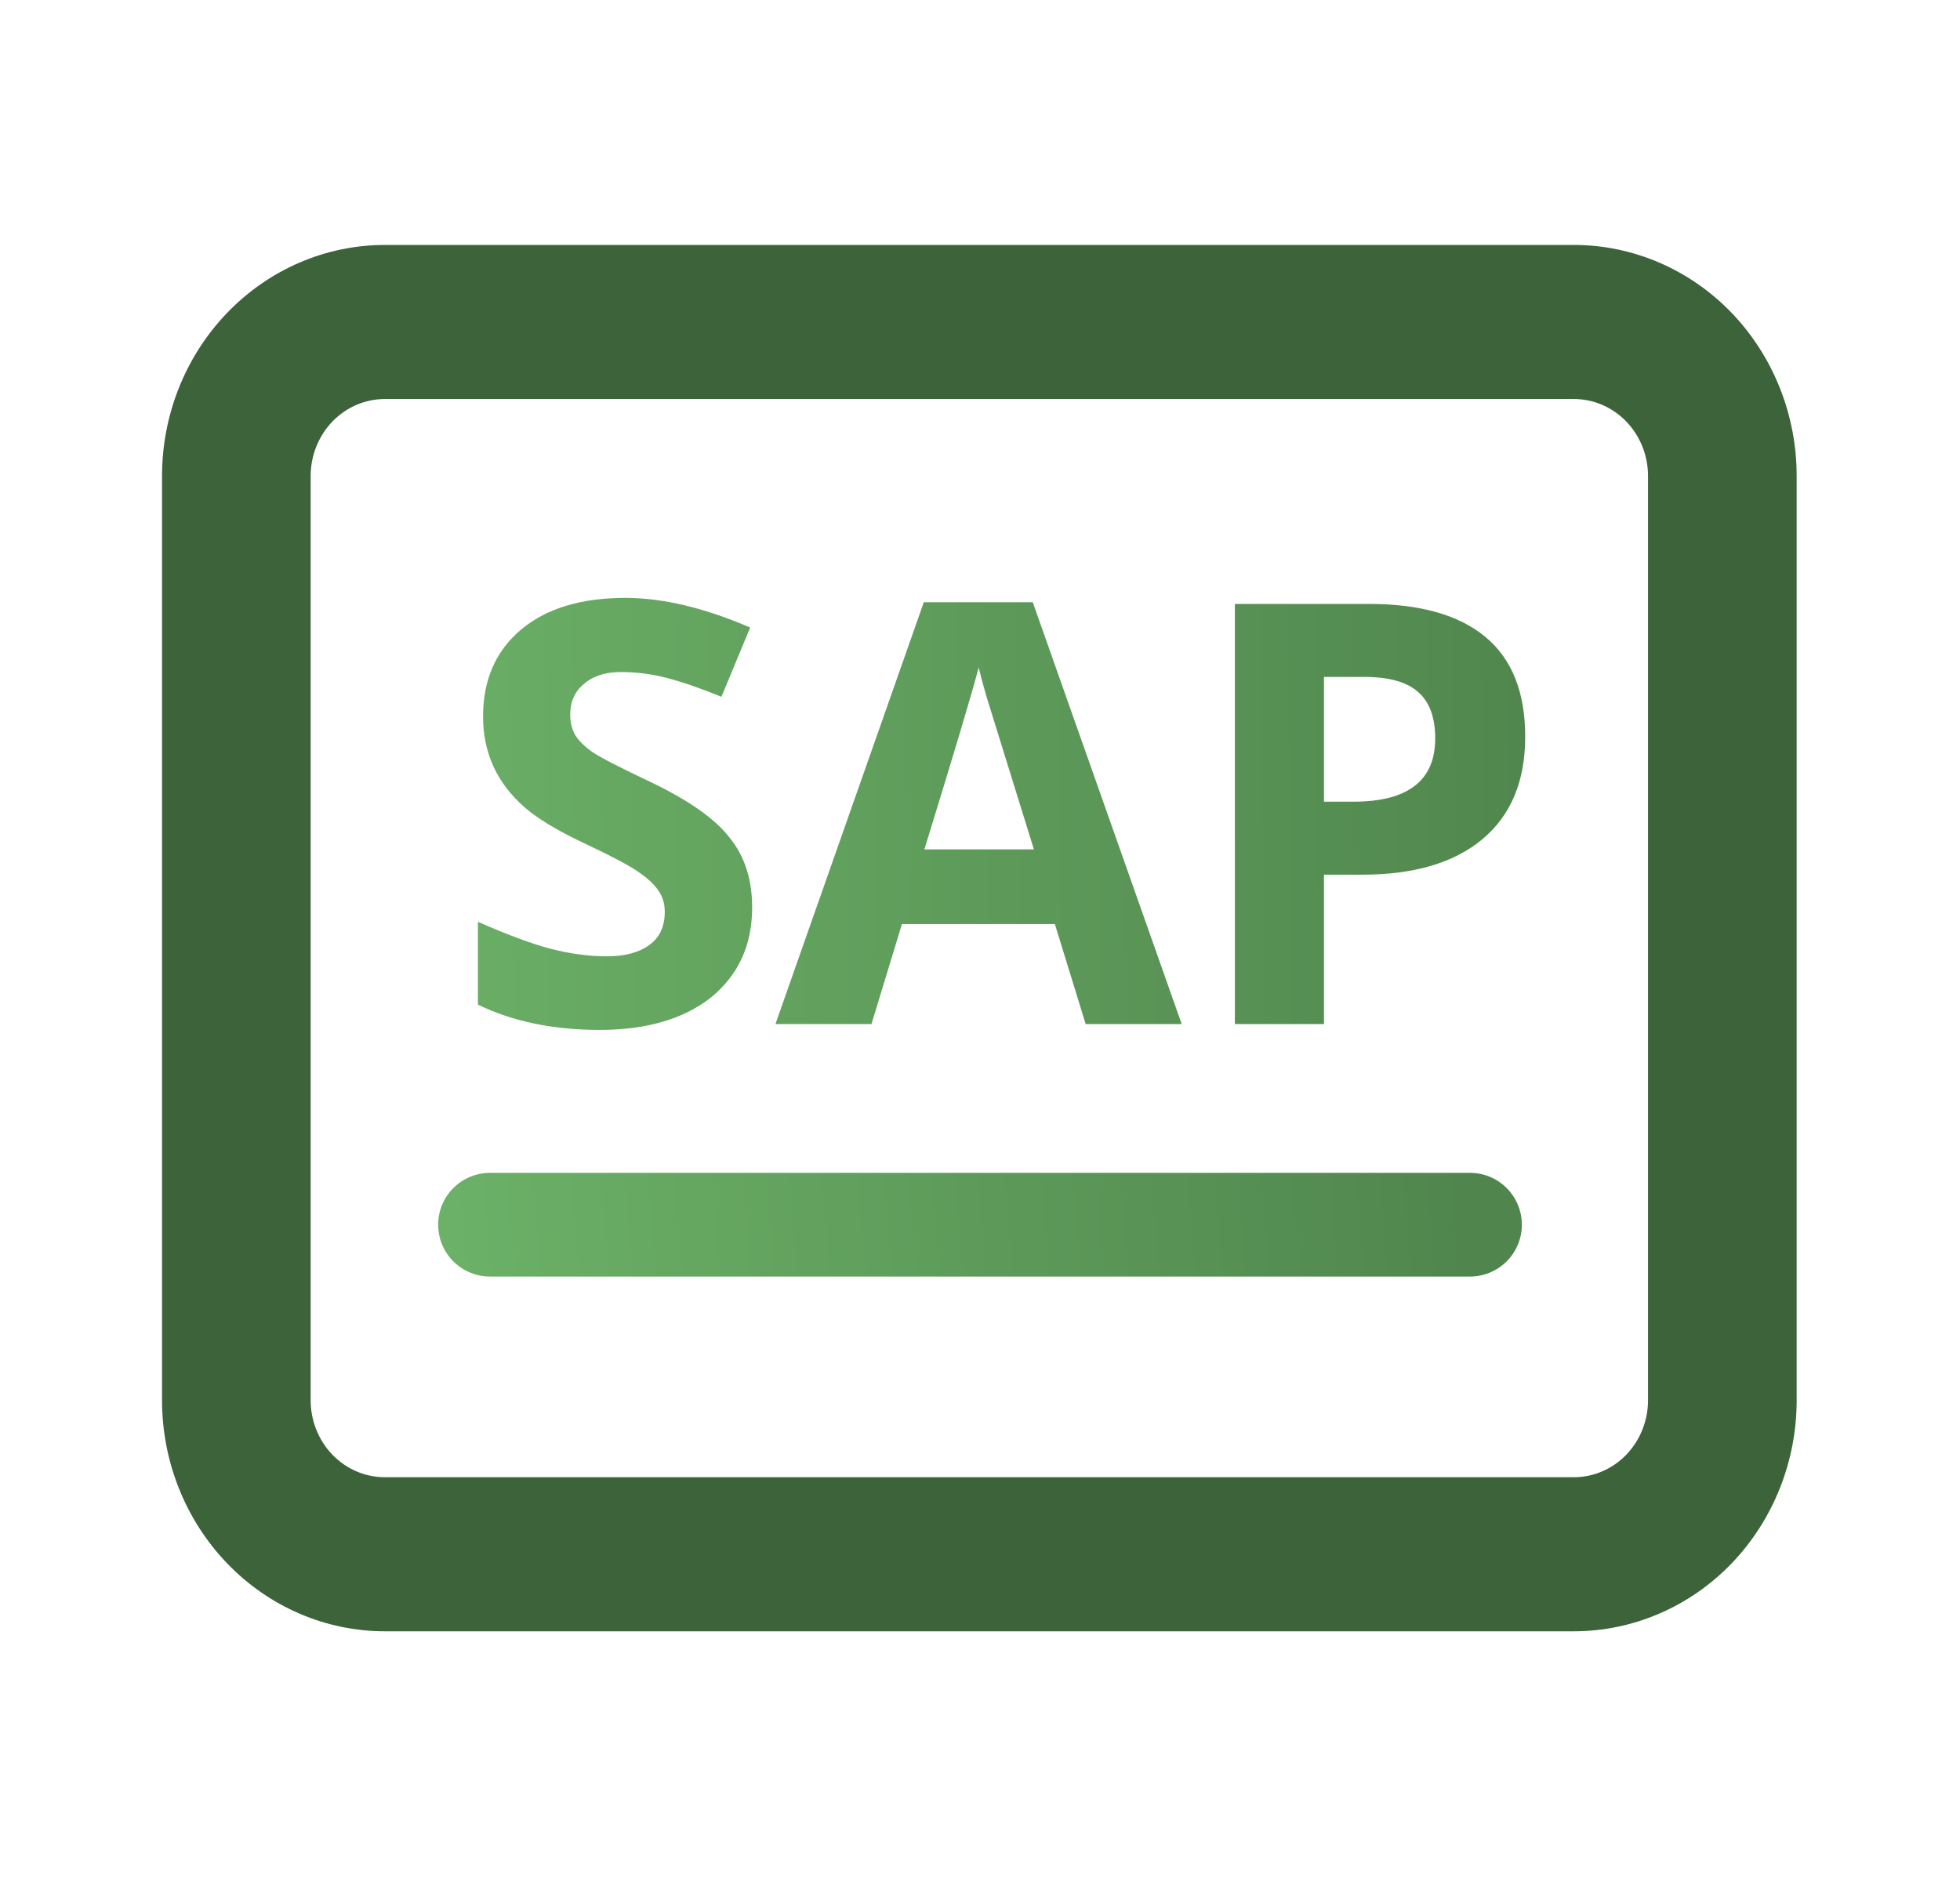
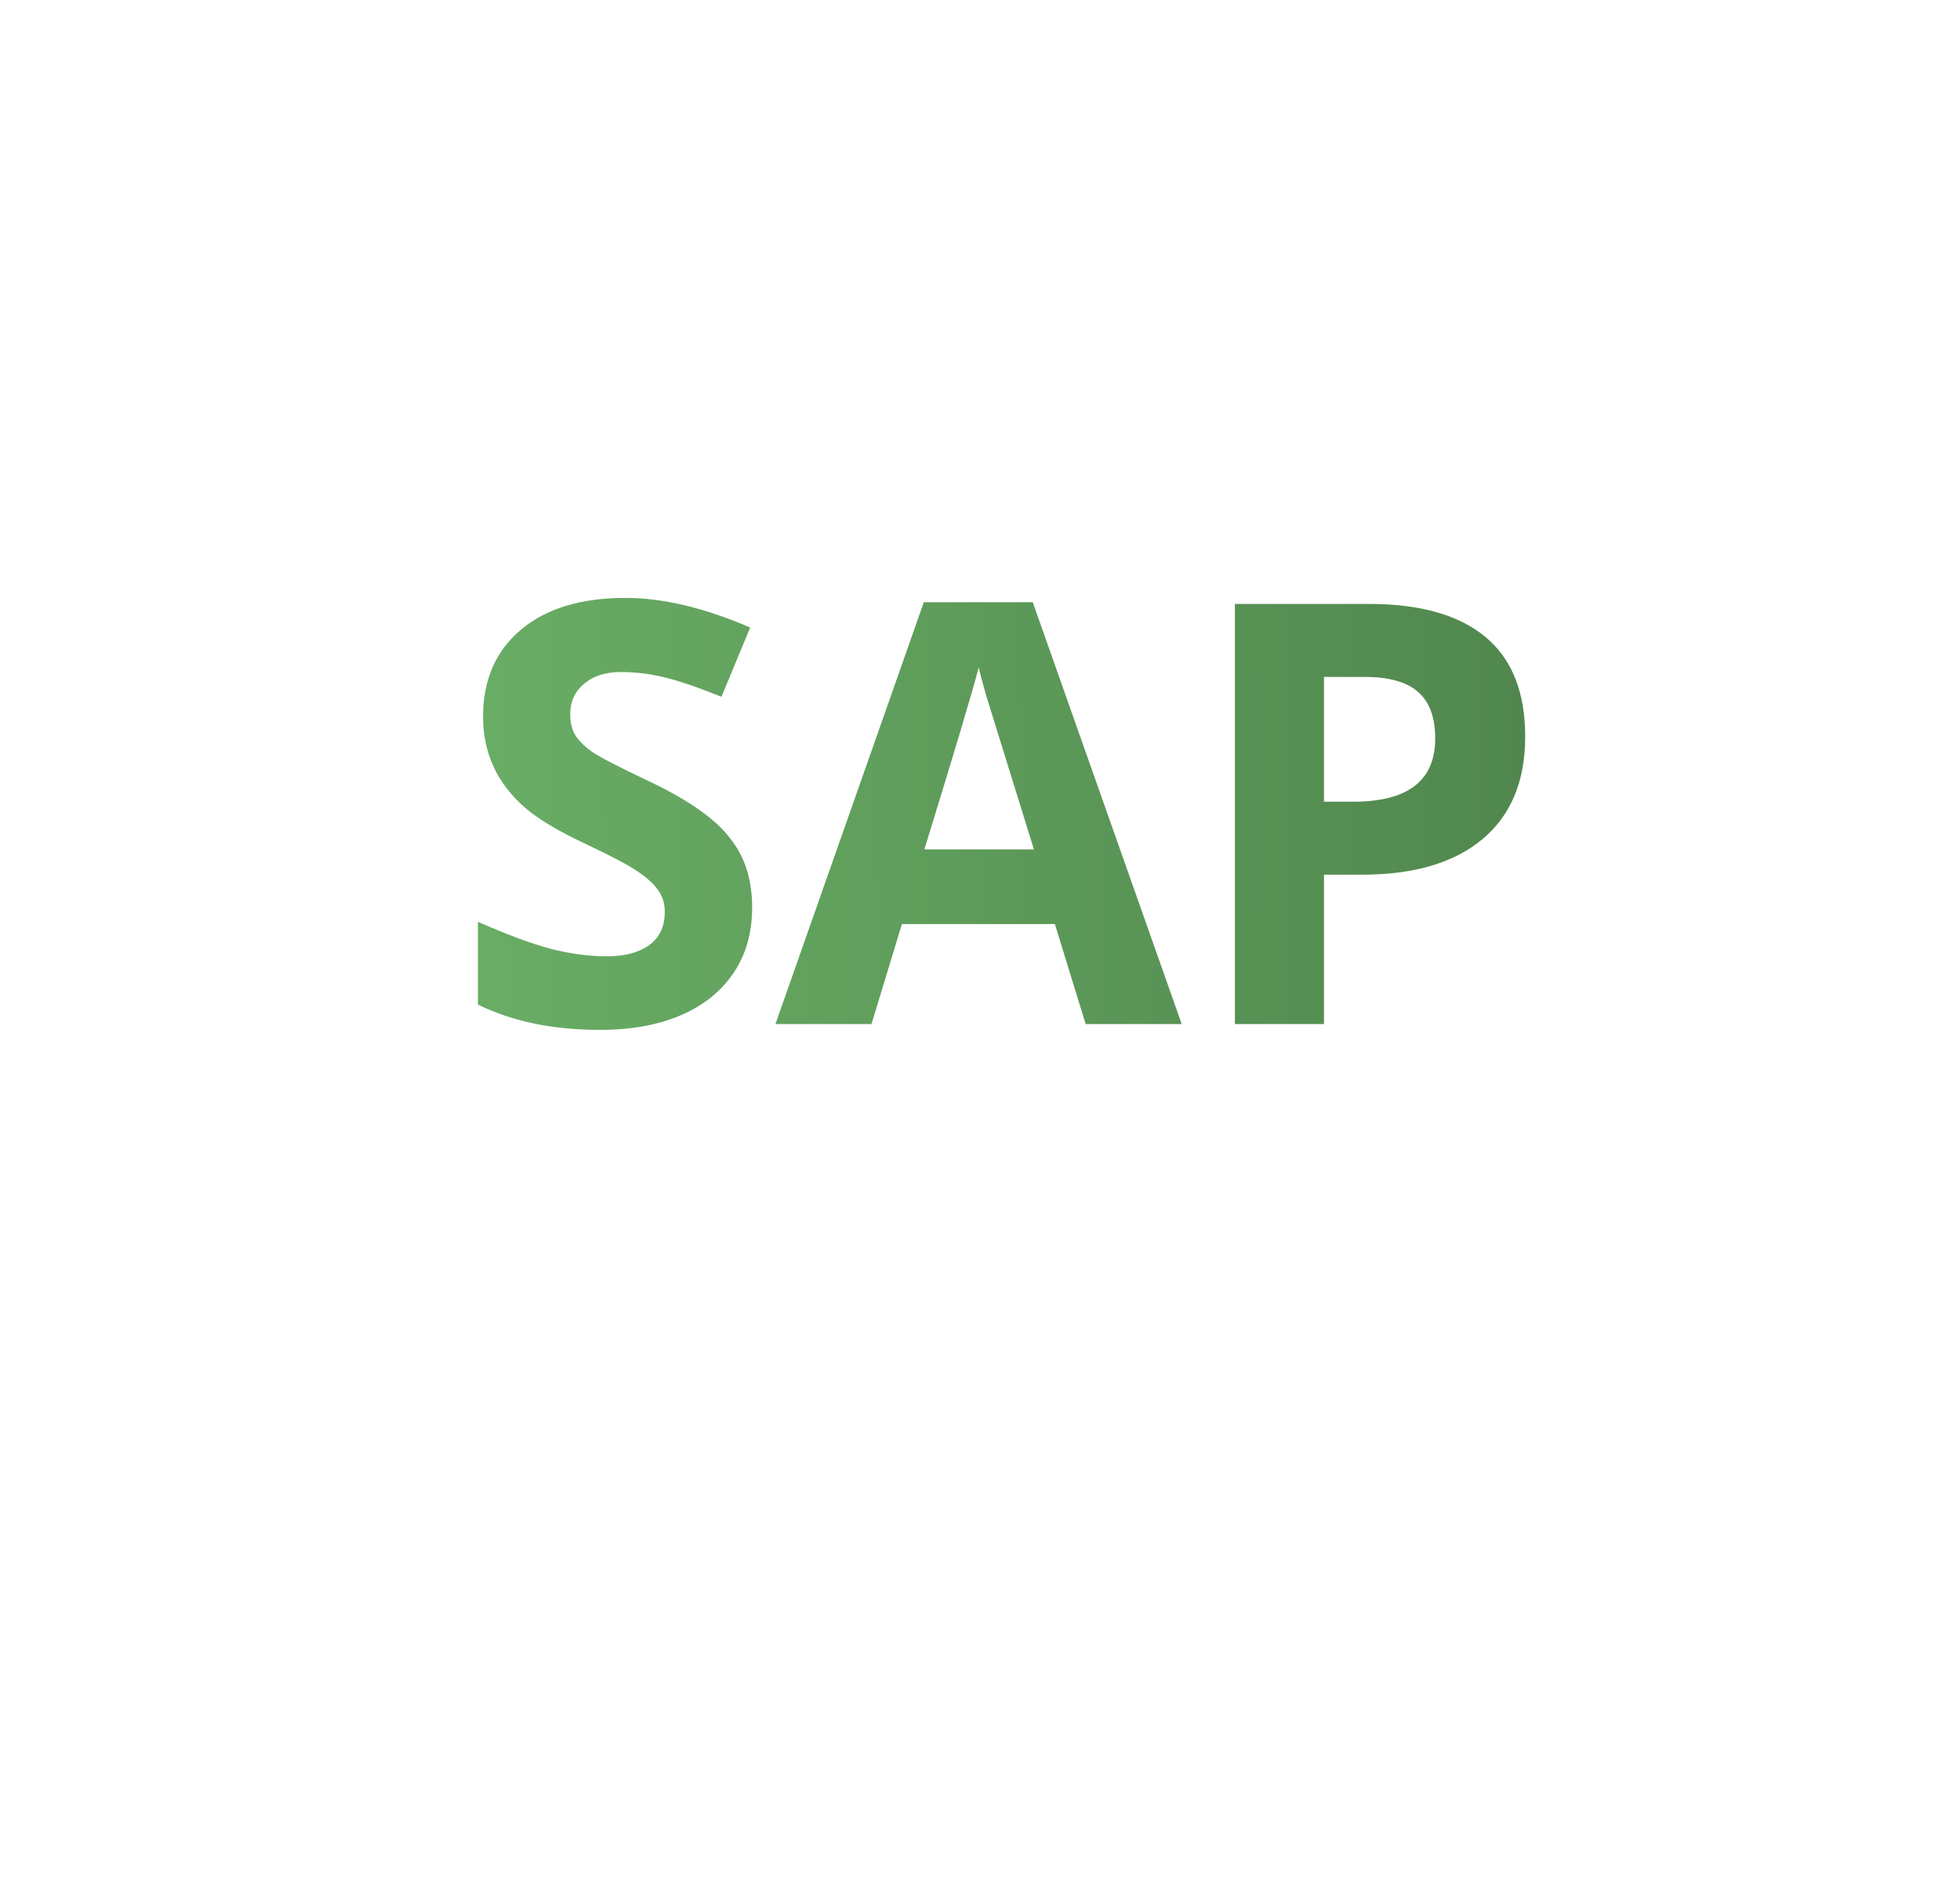
<svg xmlns="http://www.w3.org/2000/svg" width="24" height="23" viewBox="0 0 24 23" fill="none">
-   <path d="M19.271 3H4.714C3.99 3 3.296 3.298 2.784 3.829C2.272 4.36 1.984 5.079 1.984 5.83V17.15C1.984 17.901 2.272 18.62 2.784 19.151C3.296 19.682 3.99 19.98 4.714 19.98H19.271C19.994 19.98 20.689 19.682 21.201 19.151C21.712 18.62 22 17.901 22 17.15V5.83C22 5.079 21.712 4.36 21.201 3.829C20.689 3.298 19.994 3 19.271 3ZM20.18 17.15C20.18 17.4 20.084 17.64 19.914 17.817C19.743 17.994 19.512 18.093 19.271 18.093H4.714C4.472 18.093 4.241 17.994 4.07 17.817C3.9 17.64 3.804 17.4 3.804 17.15V5.83C3.804 5.58 3.9 5.34 4.07 5.163C4.241 4.986 4.472 4.887 4.714 4.887H19.271C19.512 4.887 19.743 4.986 19.914 5.163C20.084 5.34 20.18 5.58 20.18 5.83V17.15Z" fill="#3D633B" />
  <path d="M5.852 11.29C6.209 11.447 6.506 11.558 6.743 11.621C6.982 11.682 7.211 11.713 7.429 11.713C7.65 11.713 7.823 11.667 7.95 11.575C8.077 11.484 8.14 11.348 8.14 11.167C8.14 11.066 8.113 10.978 8.059 10.903C8.005 10.826 7.922 10.749 7.809 10.674C7.699 10.597 7.481 10.482 7.155 10.329C6.828 10.174 6.588 10.03 6.433 9.896C6.088 9.598 5.915 9.225 5.915 8.777C5.915 8.329 6.069 7.974 6.377 7.714C6.686 7.453 7.113 7.323 7.658 7.323C8.116 7.323 8.625 7.444 9.186 7.686L8.834 8.534C8.568 8.426 8.344 8.349 8.161 8.302C7.978 8.255 7.792 8.231 7.602 8.231C7.414 8.231 7.264 8.279 7.151 8.376C7.038 8.469 6.982 8.595 6.982 8.752C6.982 8.848 7.003 8.933 7.045 9.006C7.09 9.076 7.16 9.145 7.257 9.213C7.355 9.279 7.588 9.399 7.954 9.572C8.432 9.8 8.761 10.031 8.939 10.266C9.12 10.491 9.21 10.774 9.21 11.114C9.21 11.574 9.043 11.941 8.707 12.216C8.371 12.481 7.917 12.614 7.345 12.614C6.772 12.614 6.274 12.511 5.852 12.304V11.29ZM14.47 12.543H13.294L12.917 11.318H11.044L10.671 12.543H9.495L11.312 7.376H12.646L14.47 12.543ZM12.66 10.403L12.076 8.52C12.031 8.365 12.001 8.25 11.984 8.175C11.907 8.473 11.685 9.216 11.319 10.403H12.66ZM15.121 7.397H16.765C17.391 7.397 17.866 7.532 18.19 7.802C18.514 8.072 18.676 8.479 18.676 9.023C18.676 9.565 18.503 9.983 18.155 10.276C17.808 10.567 17.316 10.713 16.68 10.713H16.212V12.543H15.121V7.397ZM16.212 8.291V9.819H16.571C17.24 9.819 17.574 9.561 17.574 9.044C17.574 8.786 17.504 8.596 17.363 8.474C17.225 8.352 17.006 8.291 16.708 8.291H16.212Z" fill="url(#paint0_linear_507_30030)" />
-   <path d="M6 15L18 15" stroke="url(#paint1_linear_507_30030)" stroke-width="1.27" stroke-linecap="round" stroke-linejoin="round" />
  <defs>
    <linearGradient id="paint0_linear_507_30030" x1="19" y1="10.225" x2="3.834" y2="10.374" gradientUnits="userSpaceOnUse">
      <stop stop-color="#50864D" />
      <stop offset="1" stop-color="#6DB369" />
    </linearGradient>
    <linearGradient id="paint1_linear_507_30030" x1="18" y1="15.568" x2="5.09" y2="16.651" gradientUnits="userSpaceOnUse">
      <stop stop-color="#50864D" />
      <stop offset="1" stop-color="#6DB369" />
    </linearGradient>
  </defs>
</svg>